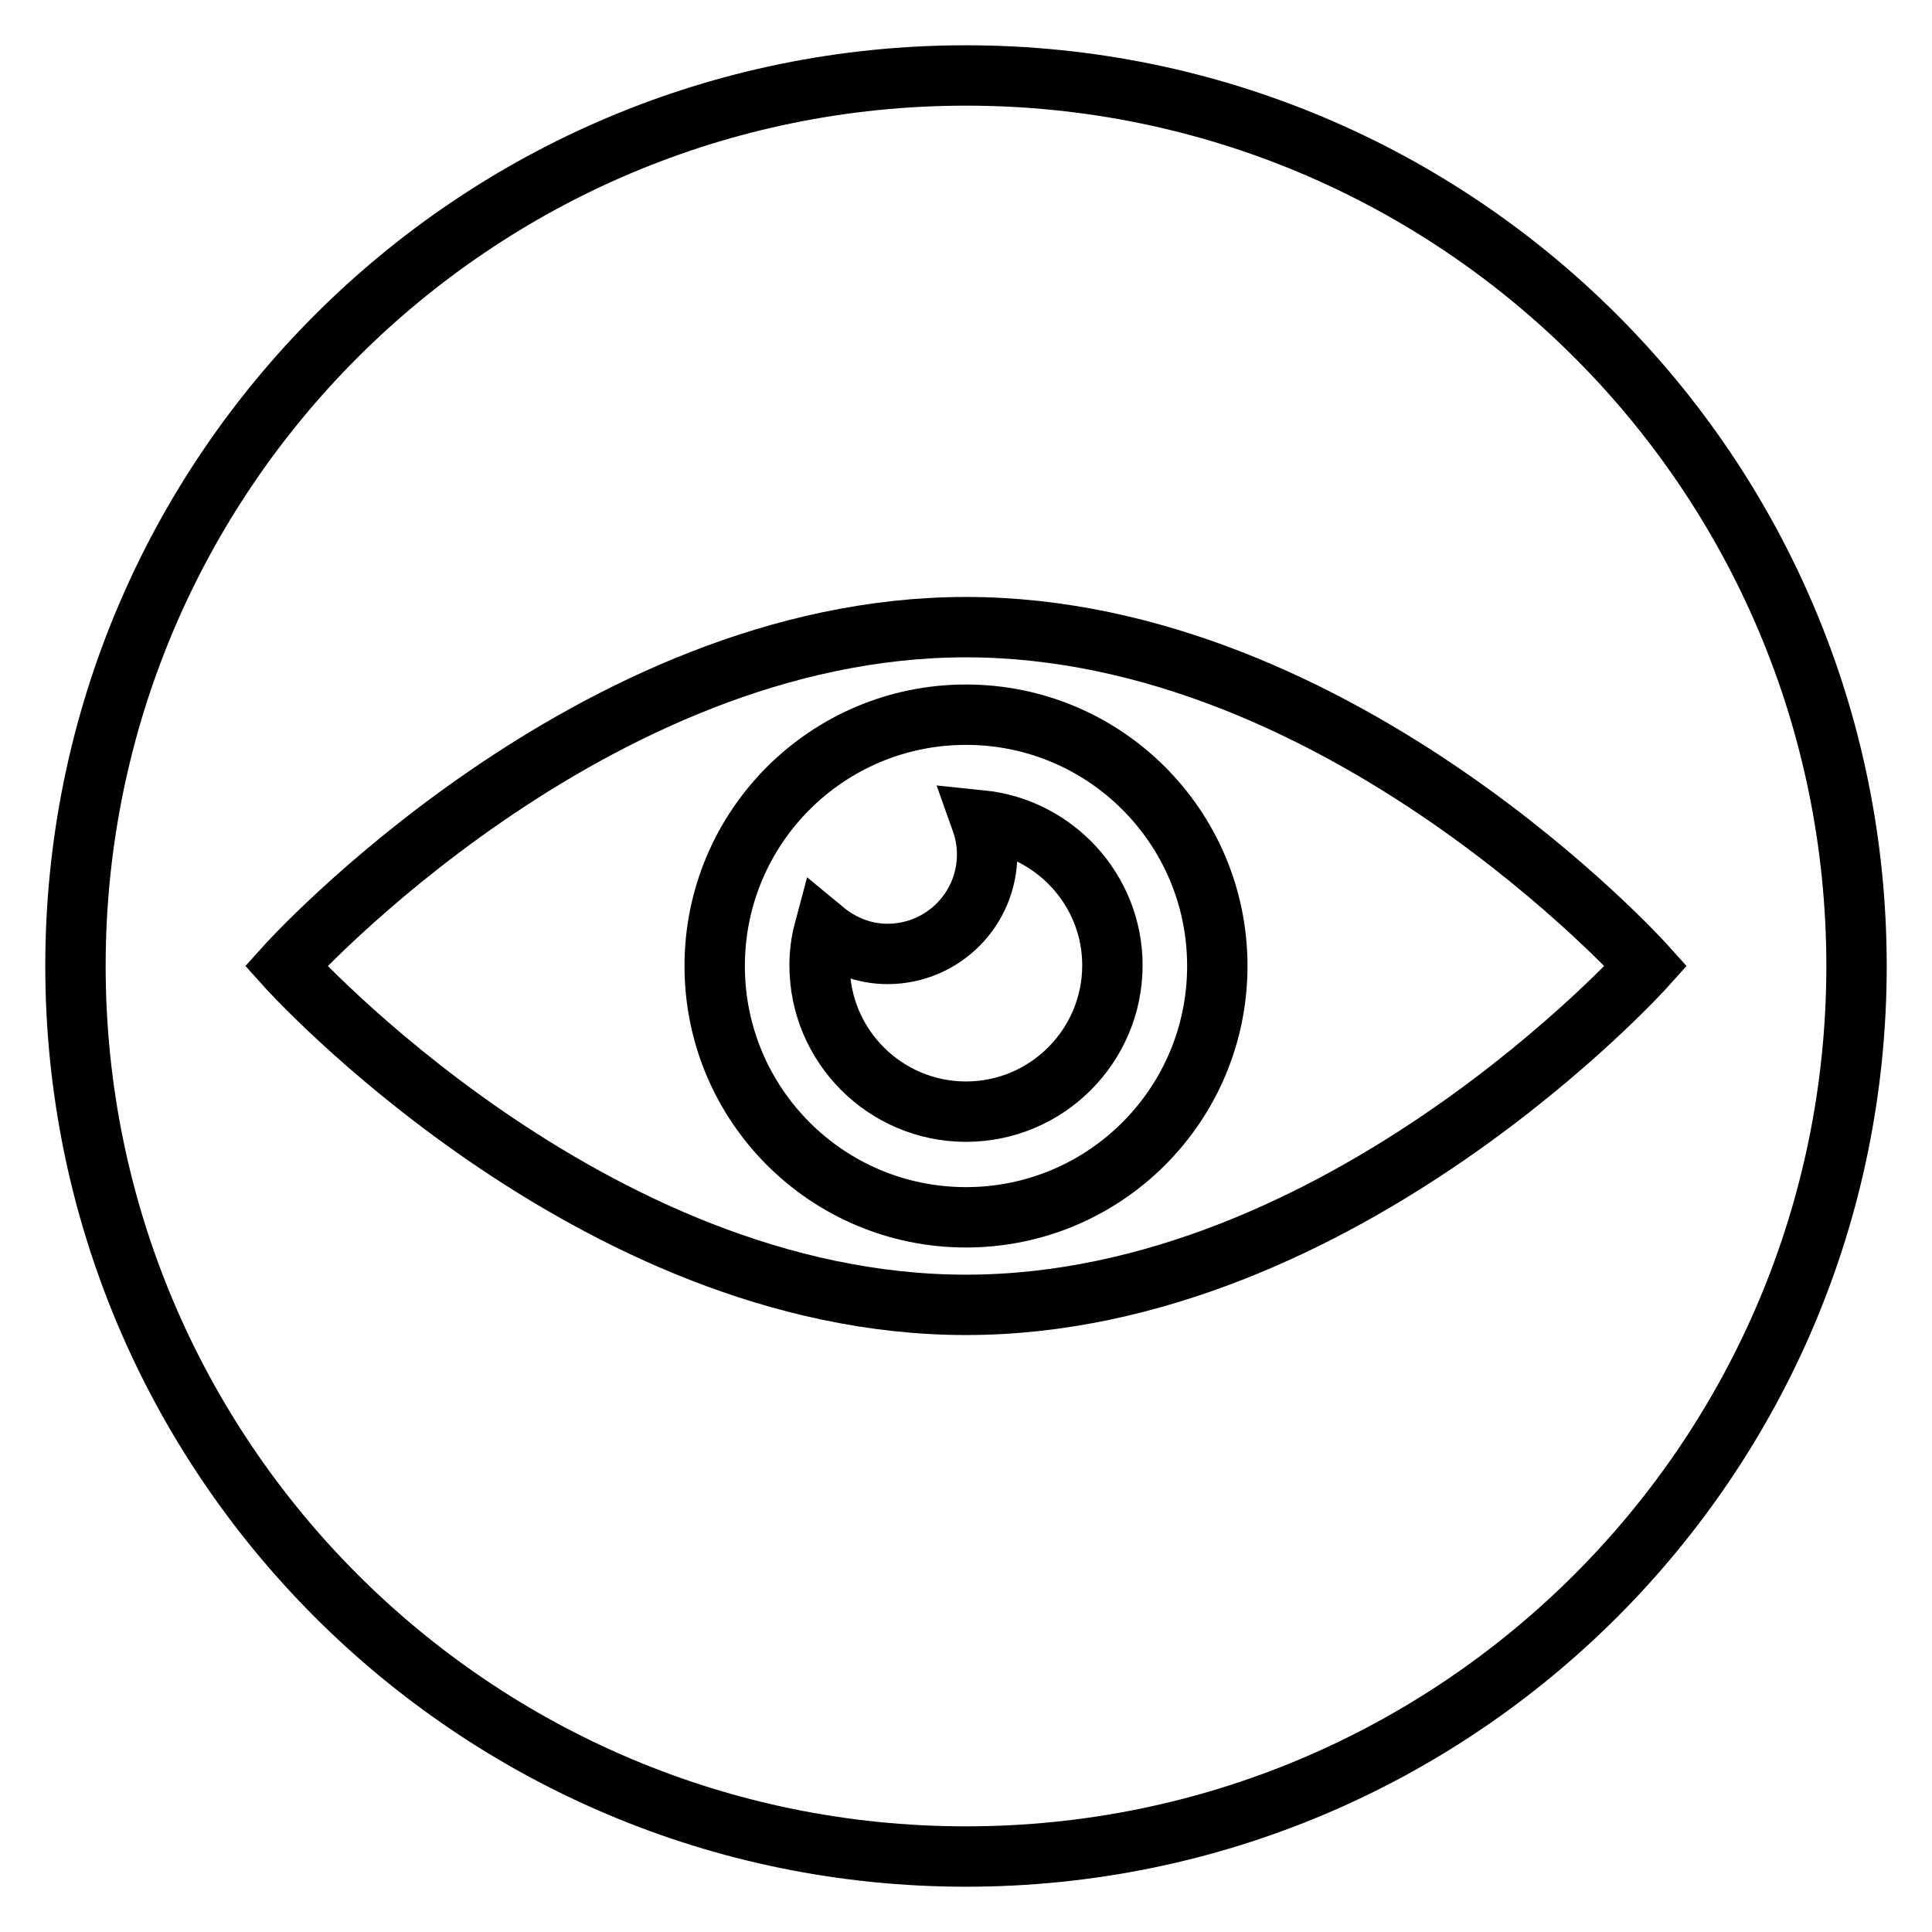
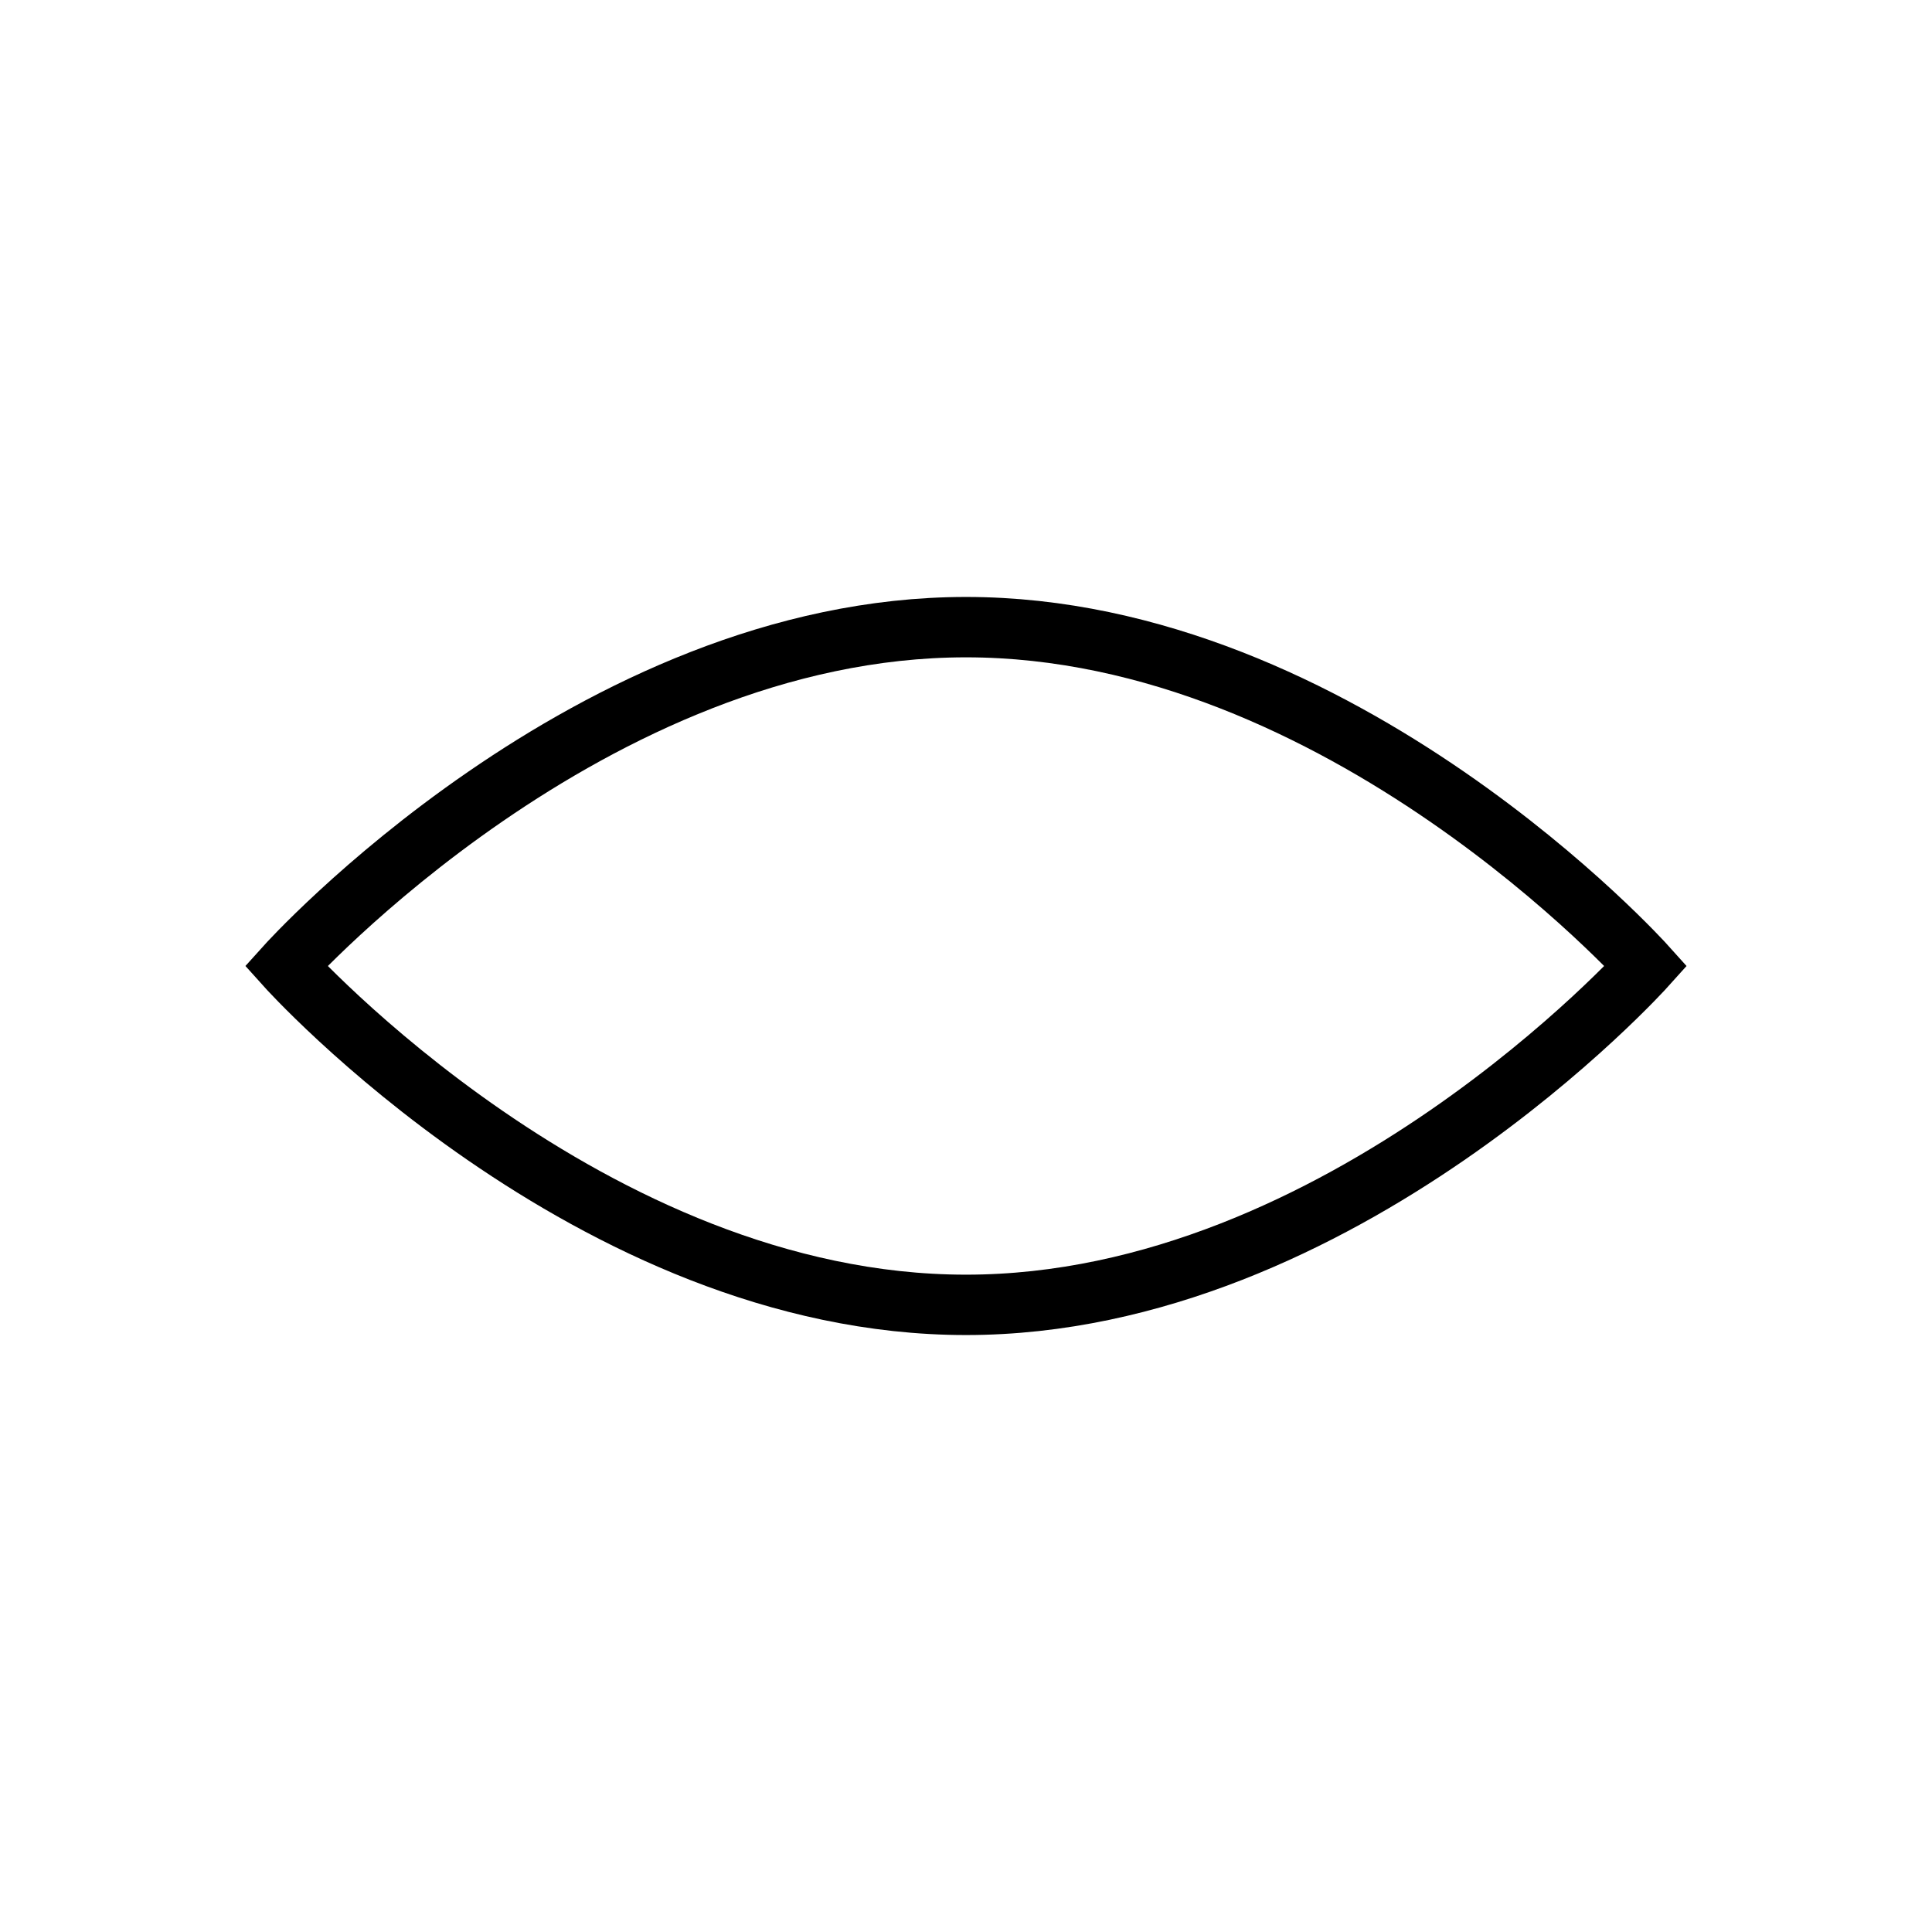
<svg xmlns="http://www.w3.org/2000/svg" version="1.1" x="0px" y="0px" viewBox="0 0 256 256" enable-background="new 0 0 256 256" xml:space="preserve">
  <g>
    <g>
-       <path stroke-width="8" fill-opacity="0" stroke="#000000" d="M246,128c0,65.2-52.8,118-118,118c-65.2,0-118-52.8-118-118C10,62.8,62.8,10,128,10C193.2,10,246,62.8,246,128z" />
      <path stroke-width="8" fill-opacity="0" stroke="#000000" d="M218.1,128c0,0-40.3,44.9-90.1,44.9c-49.8,0-90.1-44.9-90.1-44.9S78.3,83.1,128,83.1C177.8,83.1,218.1,128,218.1,128z" />
-       <path stroke-width="8" fill-opacity="0" stroke="#000000" d="M161.3,128c0,18.4-14.9,33.3-33.3,33.3S94.7,146.4,94.7,128s14.9-33.3,33.3-33.3S161.3,109.6,161.3,128z" />
-       <path stroke-width="8" fill-opacity="0" stroke="#000000" d="M130,108.7c0.5,1.4,0.8,2.9,0.8,4.5c0,7.3-5.9,13.2-13.2,13.2c-3.2,0-6.1-1.2-8.4-3.1c-0.4,1.5-0.6,3-0.6,4.6c0,10.7,8.7,19.4,19.4,19.4c10.7,0,19.4-8.7,19.4-19.4C147.4,118,139.8,109.7,130,108.7z" />
    </g>
  </g>
</svg>